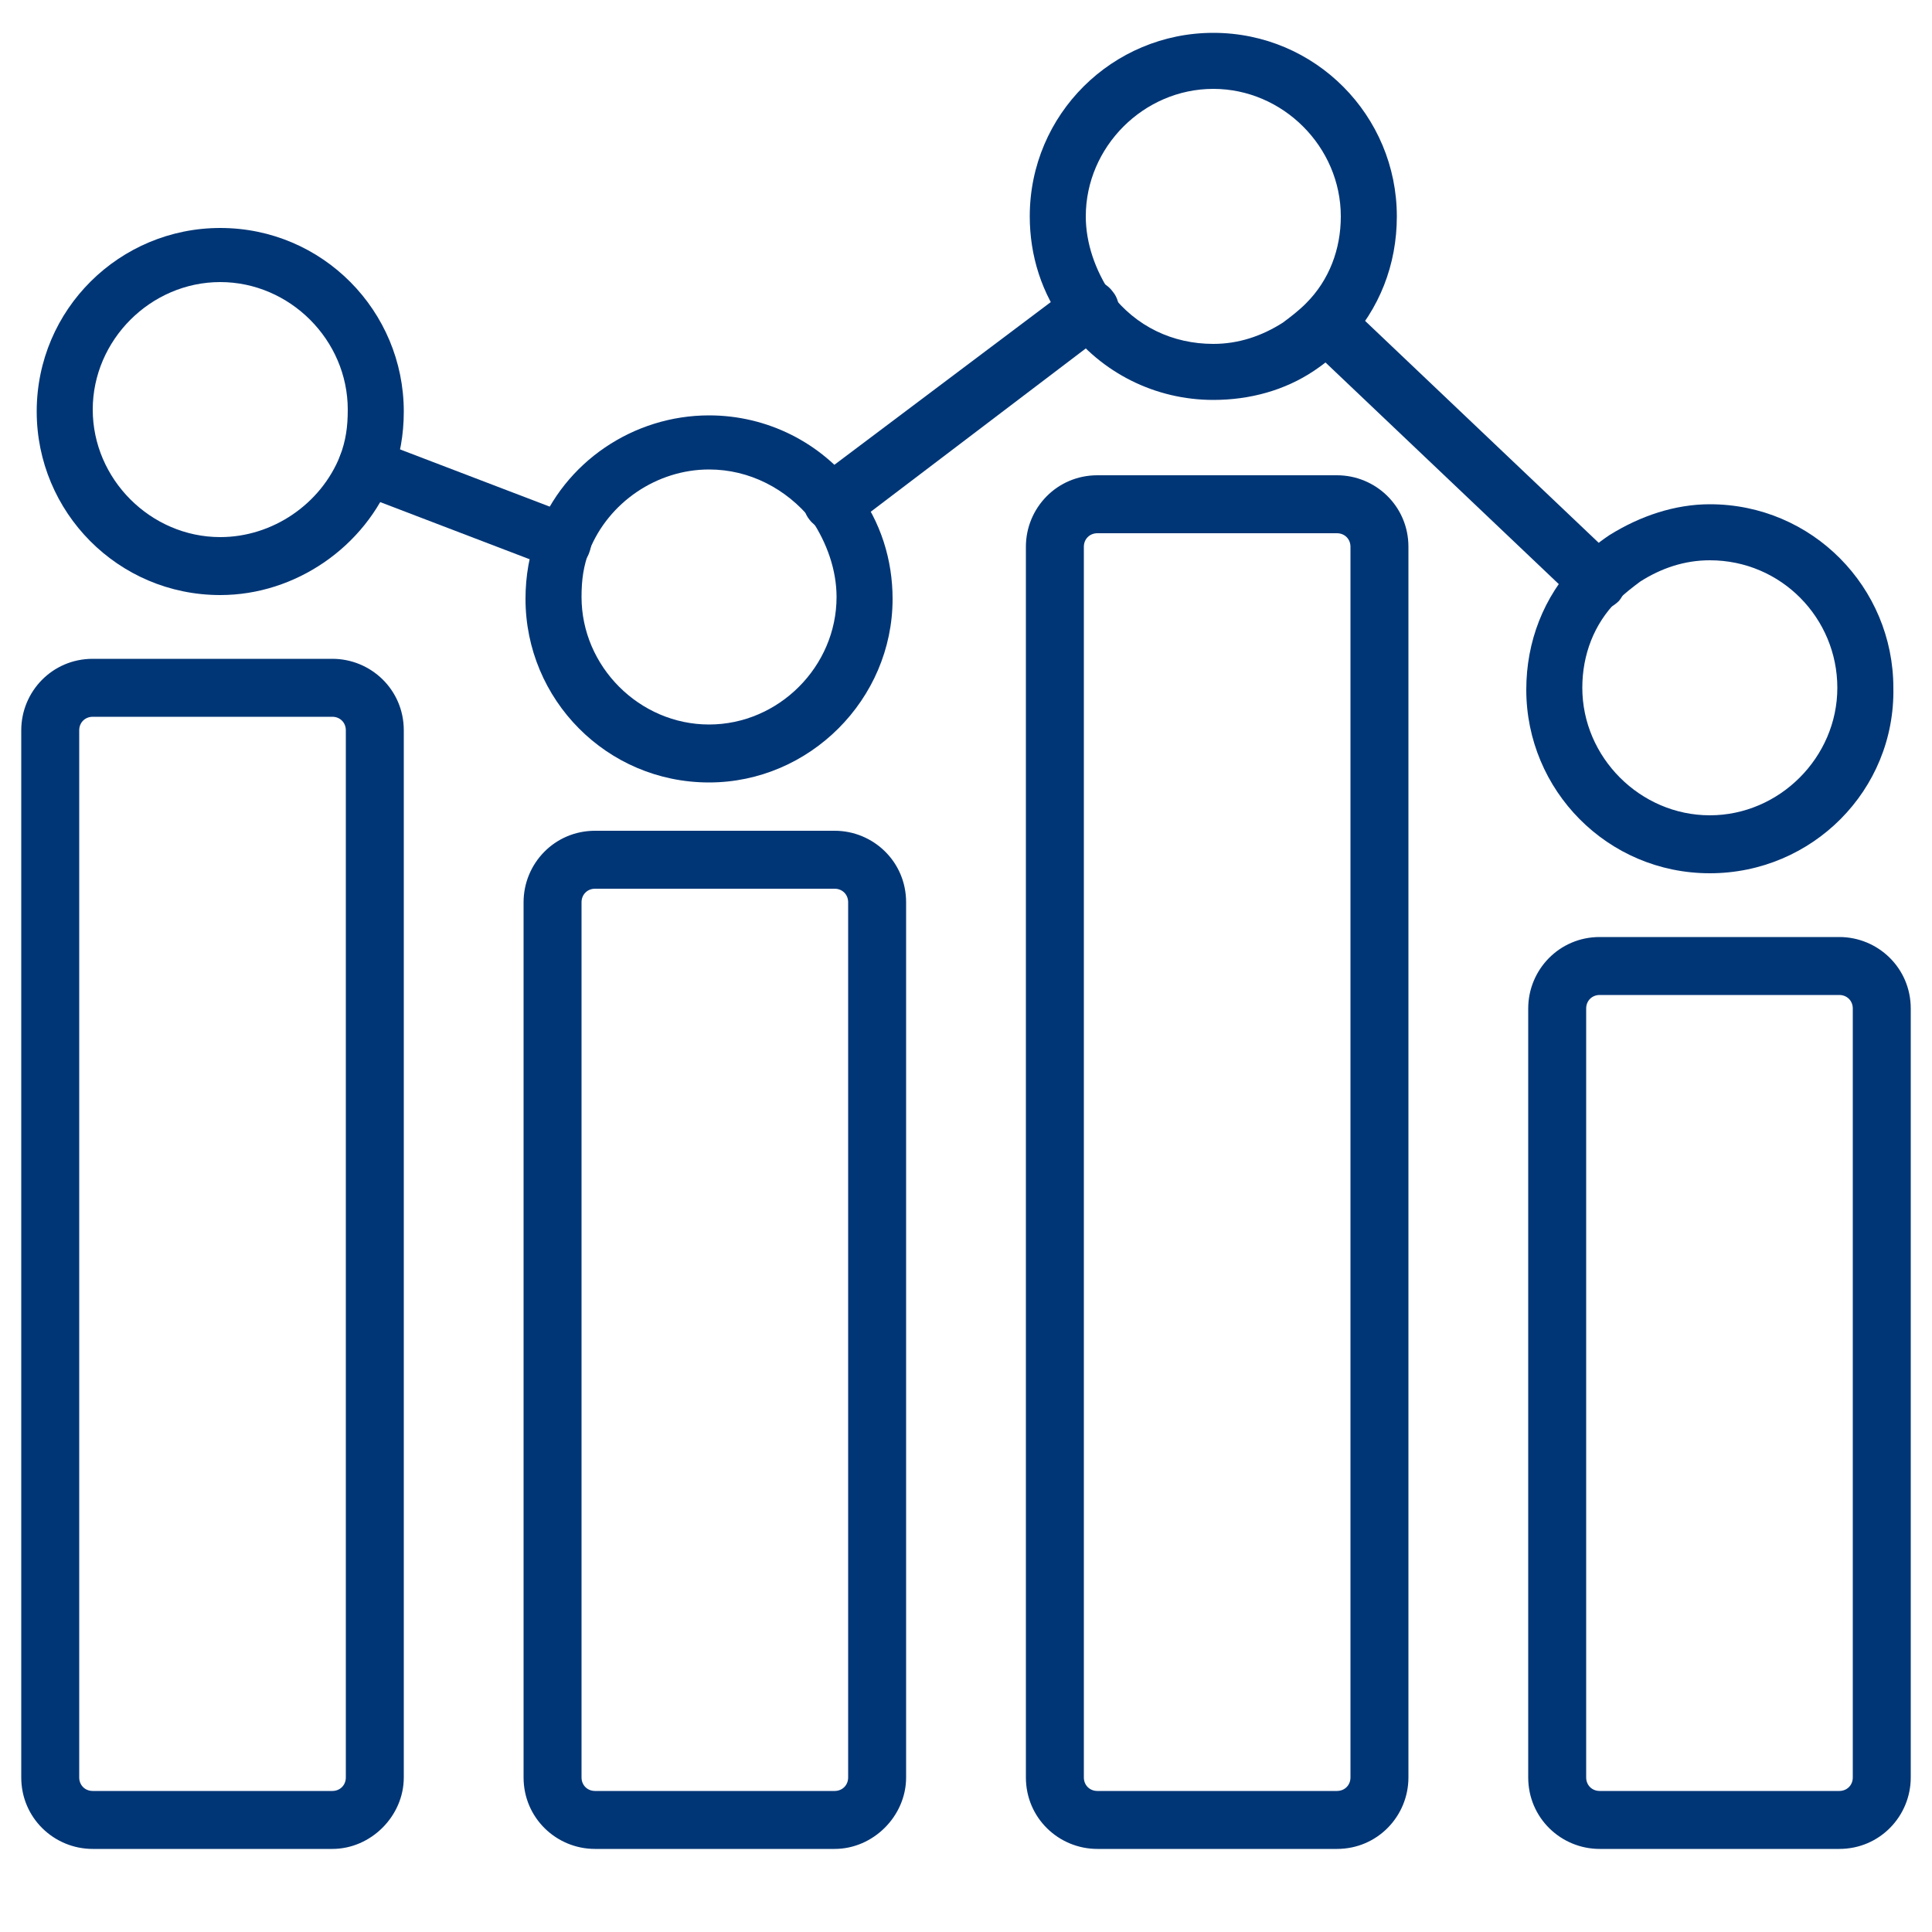
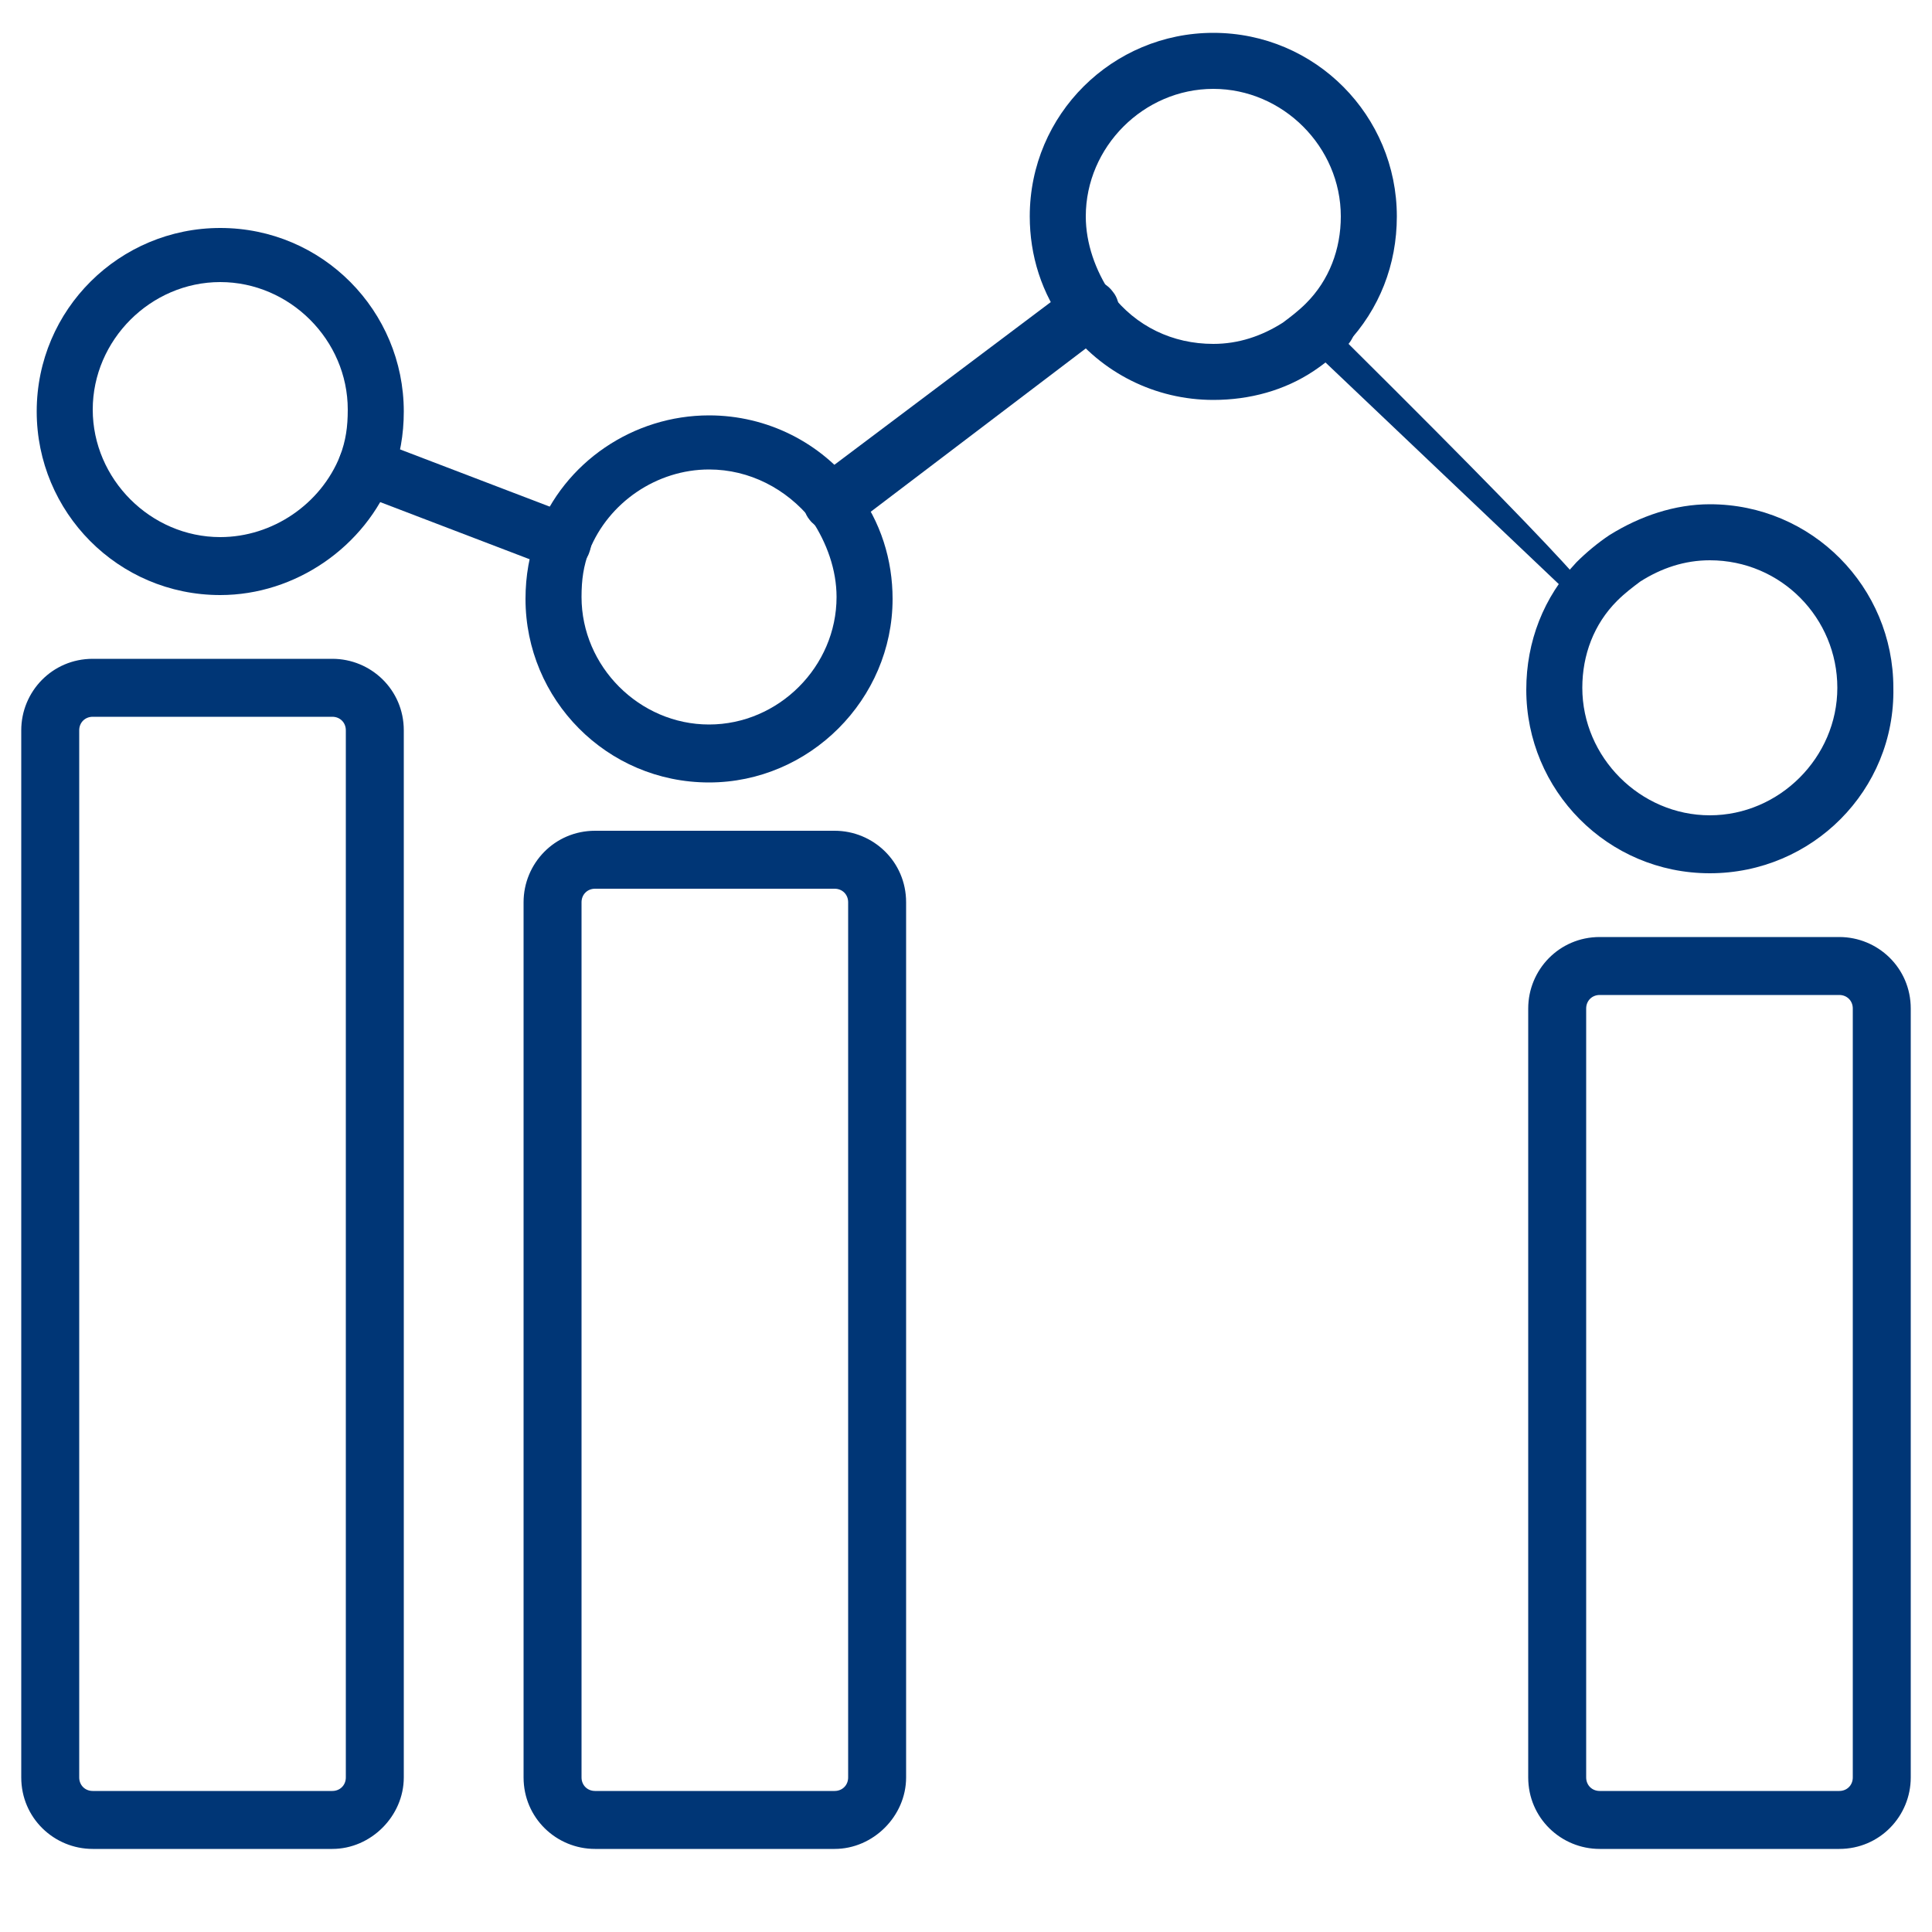
<svg xmlns="http://www.w3.org/2000/svg" id="Layer_1" x="0px" y="0px" viewBox="0 0 100 100" style="enable-background:new 0 0 100 100;" xml:space="preserve">
  <style type="text/css">	.st0{fill:none;stroke:#003676;stroke-width:3;stroke-miterlimit:10;}	.st1{fill:#003676;}</style>
  <path class="st0" d="M177.6,26.6" />
  <g>
    <g>
      <path class="st1" d="M11.4,30.8c-5.3,0-9.5-4.3-9.5-9.5c0-5.3,4.3-9.5,9.5-9.5c5.3,0,9.5,4.3,9.5,9.5c0,1.2-0.2,2.3-0.6,3.4   C18.9,28.3,15.3,30.8,11.4,30.8z M11.4,14.6c-3.6,0-6.6,3-6.6,6.6c0,3.6,3,6.6,6.6,6.6c2.7,0,5.2-1.7,6.2-4.2   c0.3-0.8,0.4-1.5,0.4-2.4C18,17.6,15,14.6,11.4,14.6z" />
    </g>
    <g>
      <path class="st1" d="M29.1,29.5c-0.2,0-0.4,0-0.5-0.1l-10.2-3.9c-0.8-0.3-1.1-1.1-0.8-1.9c0.3-0.8,1.1-1.1,1.9-0.8l10.2,3.9   c0.8,0.3,1.1,1.1,0.8,1.9C30.3,29.2,29.7,29.5,29.1,29.5z" />
    </g>
    <g>
      <path class="st1" d="M36.7,40.5c-5.3,0-9.5-4.3-9.5-9.5c0-1.2,0.2-2.3,0.6-3.4c1.4-3.7,5-6.1,8.9-6.1c3,0,5.8,1.4,7.6,3.8v0   c1.3,1.7,1.9,3.7,1.9,5.7C46.2,36.2,41.9,40.5,36.7,40.5z M36.7,24.3c-2.7,0-5.2,1.7-6.2,4.2c-0.3,0.8-0.4,1.5-0.4,2.4   c0,3.6,3,6.6,6.6,6.6c3.6,0,6.6-3,6.6-6.6c0-1.4-0.5-2.8-1.3-4C40.7,25.3,38.8,24.3,36.7,24.3z" />
    </g>
    <g>
      <path class="st1" d="M43.1,27.5c-0.4,0-0.9-0.2-1.2-0.6c-0.5-0.6-0.4-1.6,0.3-2.1l13.3-10c0.6-0.5,1.6-0.4,2.1,0.3   c0.5,0.6,0.4,1.6-0.3,2.1L44,27.3C43.7,27.5,43.4,27.5,43.1,27.5z" />
    </g>
    <g>
      <path class="st1" d="M62.8,20.7c-3,0-5.8-1.4-7.6-3.8c-1.3-1.7-1.9-3.7-1.9-5.7c0-5.3,4.3-9.5,9.5-9.5c5.3,0,9.5,4.3,9.5,9.5   c0,2.5-0.9,4.8-2.6,6.6c-0.5,0.5-1.1,1-1.7,1.4C66.5,20.2,64.7,20.7,62.8,20.7z M62.8,4.6c-3.6,0-6.6,3-6.6,6.6   c0,1.4,0.5,2.8,1.3,4c1.3,1.7,3.2,2.6,5.3,2.6c1.3,0,2.5-0.4,3.6-1.1c0.4-0.3,0.8-0.6,1.2-1c1.2-1.2,1.8-2.8,1.8-4.5   C69.4,7.6,66.4,4.6,62.8,4.6z" />
    </g>
    <g>
-       <path class="st1" d="M82.7,31.6c-0.4,0-0.7-0.1-1-0.4l-14-13.3c-0.6-0.6-0.6-1.5-0.1-2.1c0.6-0.6,1.5-0.6,2.1-0.1l14,13.3   c0.6,0.6,0.6,1.5,0.1,2.1C83.5,31.4,83.1,31.6,82.7,31.6z" />
+       <path class="st1" d="M82.7,31.6c-0.4,0-0.7-0.1-1-0.4l-14-13.3c-0.6-0.6-0.6-1.5-0.1-2.1c0.6-0.6,1.5-0.6,2.1-0.1c0.6,0.6,0.6,1.5,0.1,2.1C83.5,31.4,83.1,31.6,82.7,31.6z" />
    </g>
    <g>
      <path class="st1" d="M88.5,45.2c-5.3,0-9.5-4.3-9.5-9.5c0-2.5,0.9-4.8,2.6-6.6c0.5-0.5,1.1-1,1.7-1.4c1.6-1,3.4-1.6,5.2-1.6   c5.3,0,9.5,4.3,9.5,9.5C98.1,40.9,93.8,45.2,88.5,45.2z M88.5,29c-1.3,0-2.5,0.4-3.6,1.1c-0.4,0.3-0.8,0.6-1.2,1   c-1.2,1.2-1.8,2.8-1.8,4.5c0,3.6,3,6.6,6.6,6.6c3.6,0,6.6-3,6.6-6.6C95.1,32,92.2,29,88.5,29z" />
    </g>
  </g>
  <path class="st1" d="M17.2,95.7H4.8c-2,0-3.7-1.6-3.7-3.7V37.8c0-2,1.6-3.7,3.7-3.7h12.4c2,0,3.7,1.6,3.7,3.7V92 C20.9,94,19.2,95.7,17.2,95.7z M4.8,37.1c-0.4,0-0.7,0.3-0.7,0.7V92c0,0.4,0.3,0.7,0.7,0.7h12.4c0.4,0,0.7-0.3,0.7-0.7V37.8 c0-0.4-0.3-0.7-0.7-0.7H4.8z" />
  <path class="st1" d="M43.2,95.7H30.8c-2,0-3.7-1.6-3.7-3.7V46.7c0-2,1.6-3.7,3.7-3.7h12.4c2,0,3.7,1.6,3.7,3.7V92 C46.9,94,45.2,95.7,43.2,95.7z M30.8,46c-0.4,0-0.7,0.3-0.7,0.7V92c0,0.4,0.3,0.7,0.7,0.7h12.4c0.4,0,0.7-0.3,0.7-0.7V46.7 c0-0.4-0.3-0.7-0.7-0.7H30.8z" />
-   <path class="st1" d="M69.2,95.7H56.8c-2,0-3.7-1.6-3.7-3.7V28.3c0-2,1.6-3.7,3.7-3.7h12.4c2,0,3.7,1.6,3.7,3.7V92 C72.9,94,71.3,95.7,69.2,95.7z M56.8,27.6c-0.4,0-0.7,0.3-0.7,0.7V92c0,0.4,0.3,0.7,0.7,0.7h12.4c0.4,0,0.7-0.3,0.7-0.7V28.3 c0-0.4-0.3-0.7-0.7-0.7H56.8z" />
  <path class="st1" d="M95.2,95.7H82.8c-2,0-3.7-1.6-3.7-3.7V52.2c0-2,1.6-3.7,3.7-3.7h12.4c2,0,3.7,1.6,3.7,3.7V92 C98.9,94,97.3,95.7,95.2,95.7z M82.8,51.5c-0.4,0-0.7,0.3-0.7,0.7V92c0,0.4,0.3,0.7,0.7,0.7h12.4c0.4,0,0.7-0.3,0.7-0.7V52.2 c0-0.4-0.3-0.7-0.7-0.7H82.8z" />
</svg>